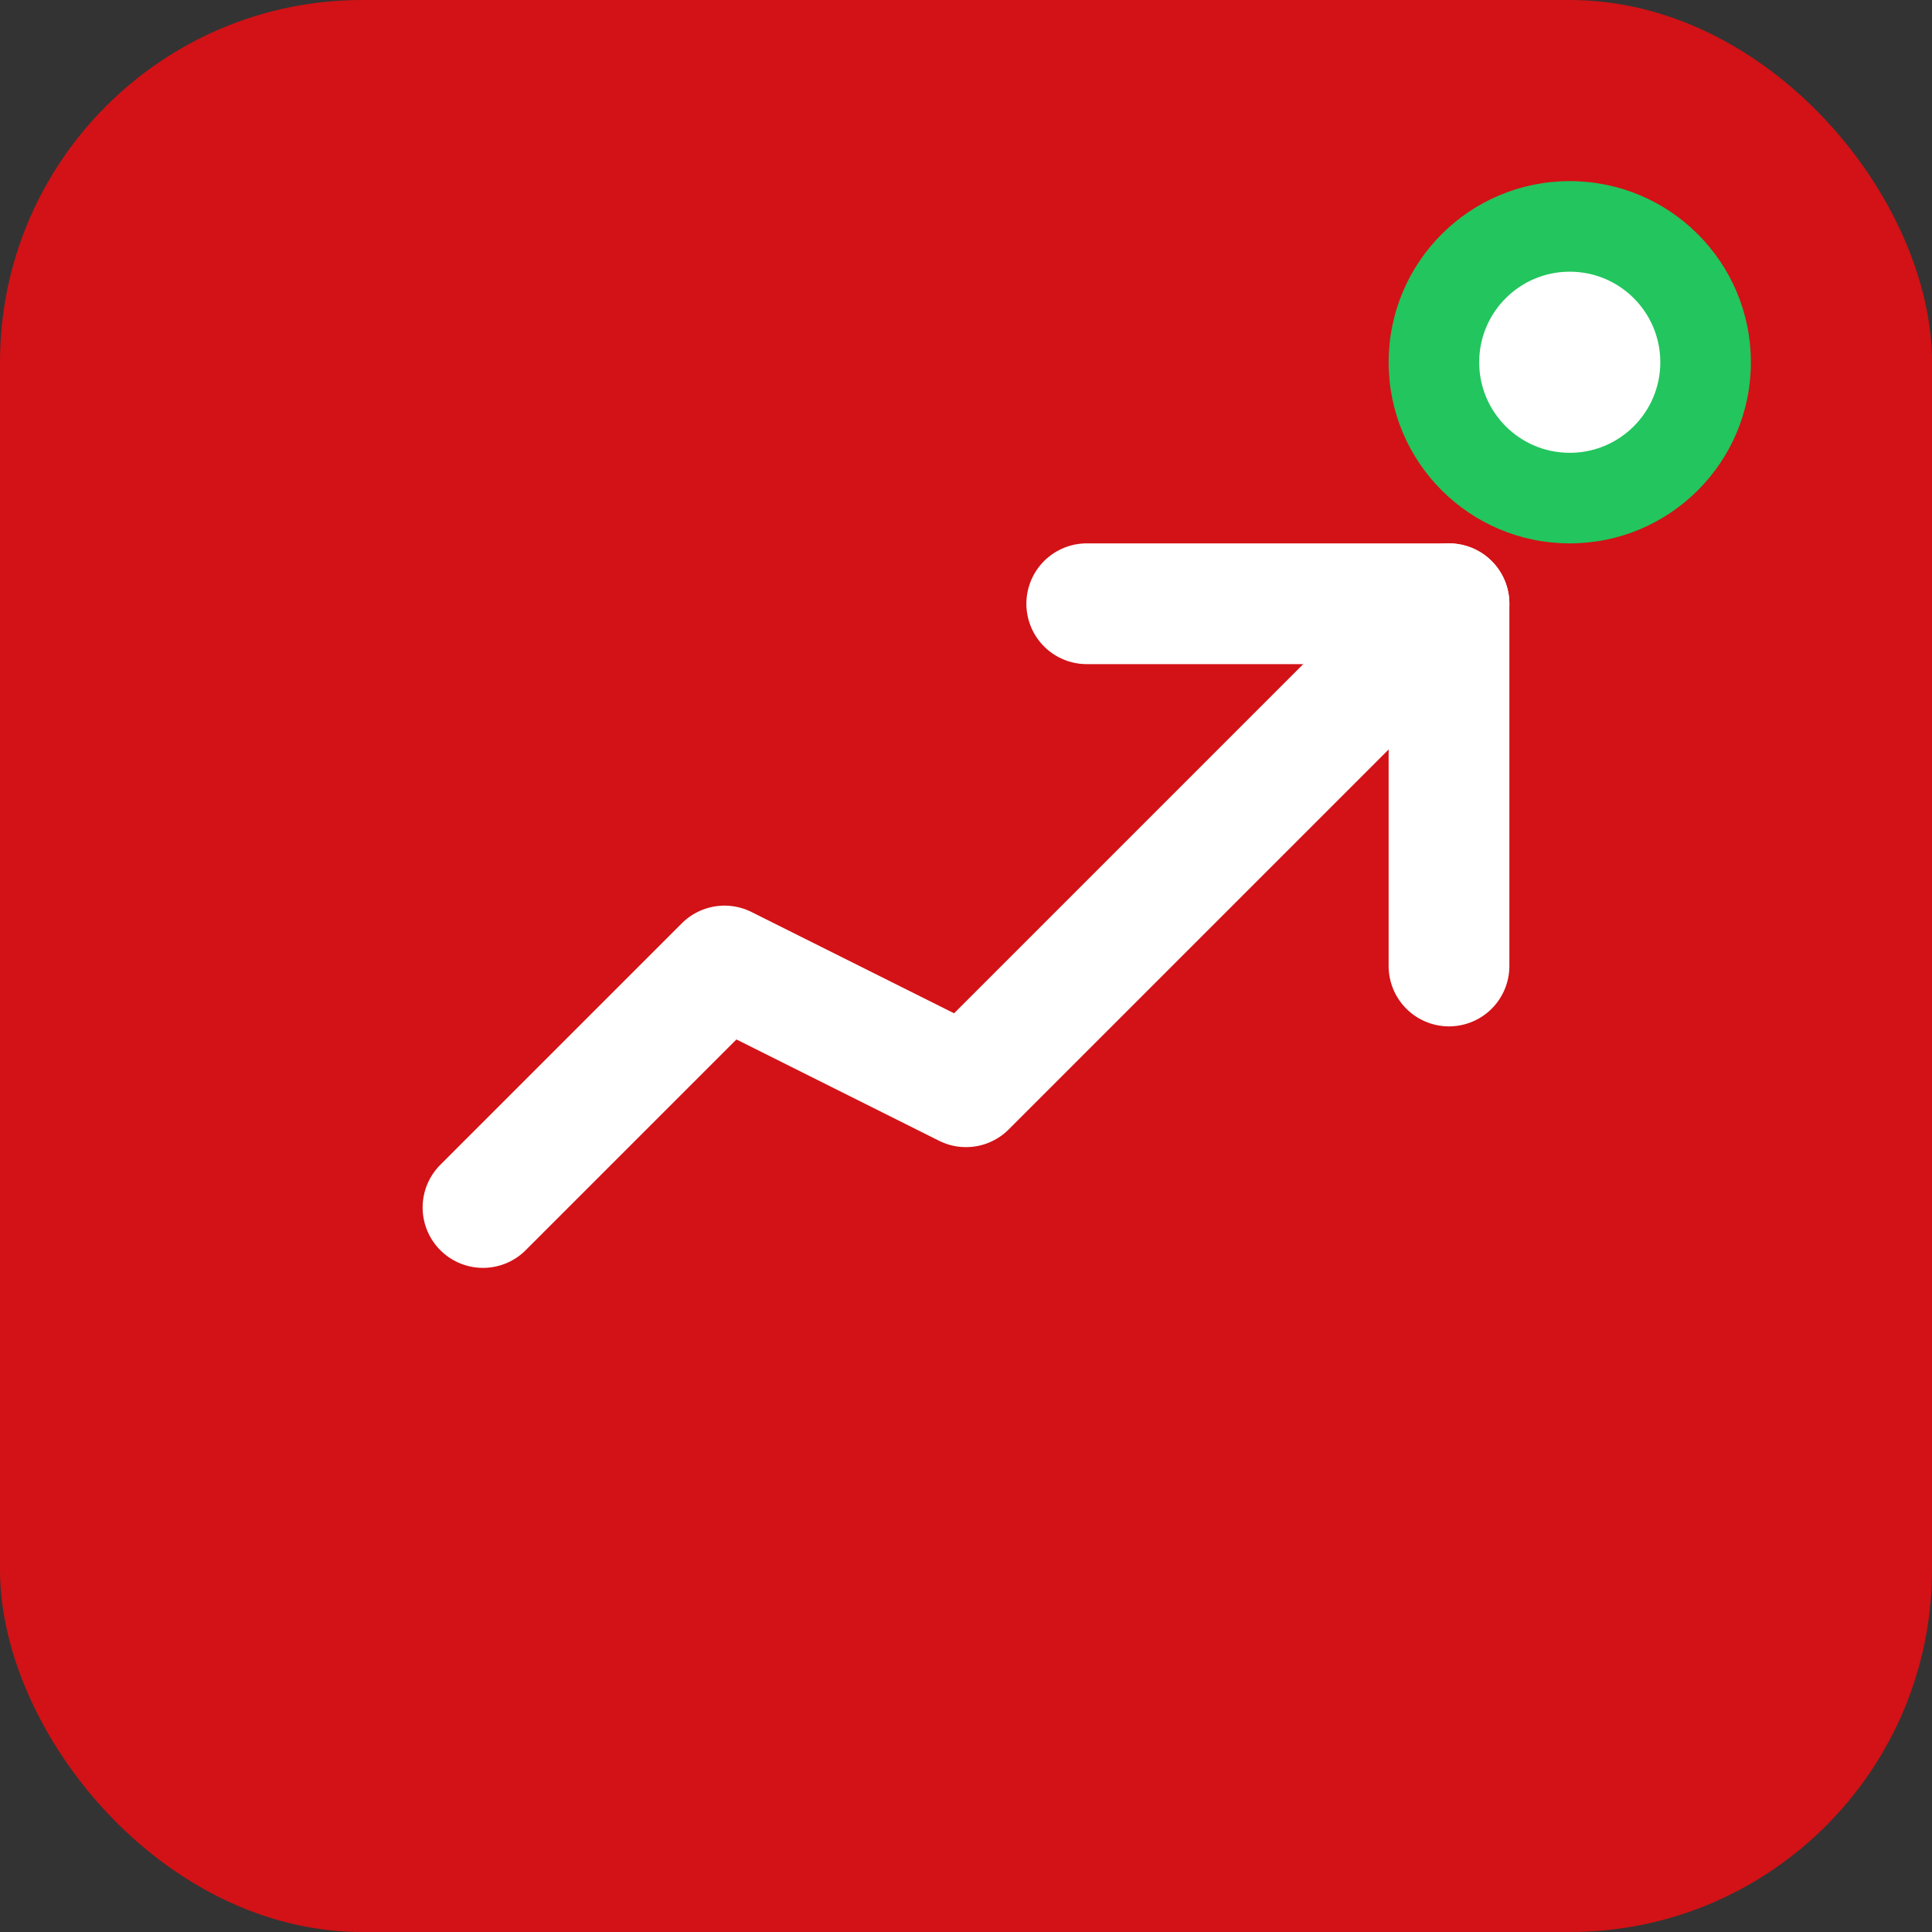
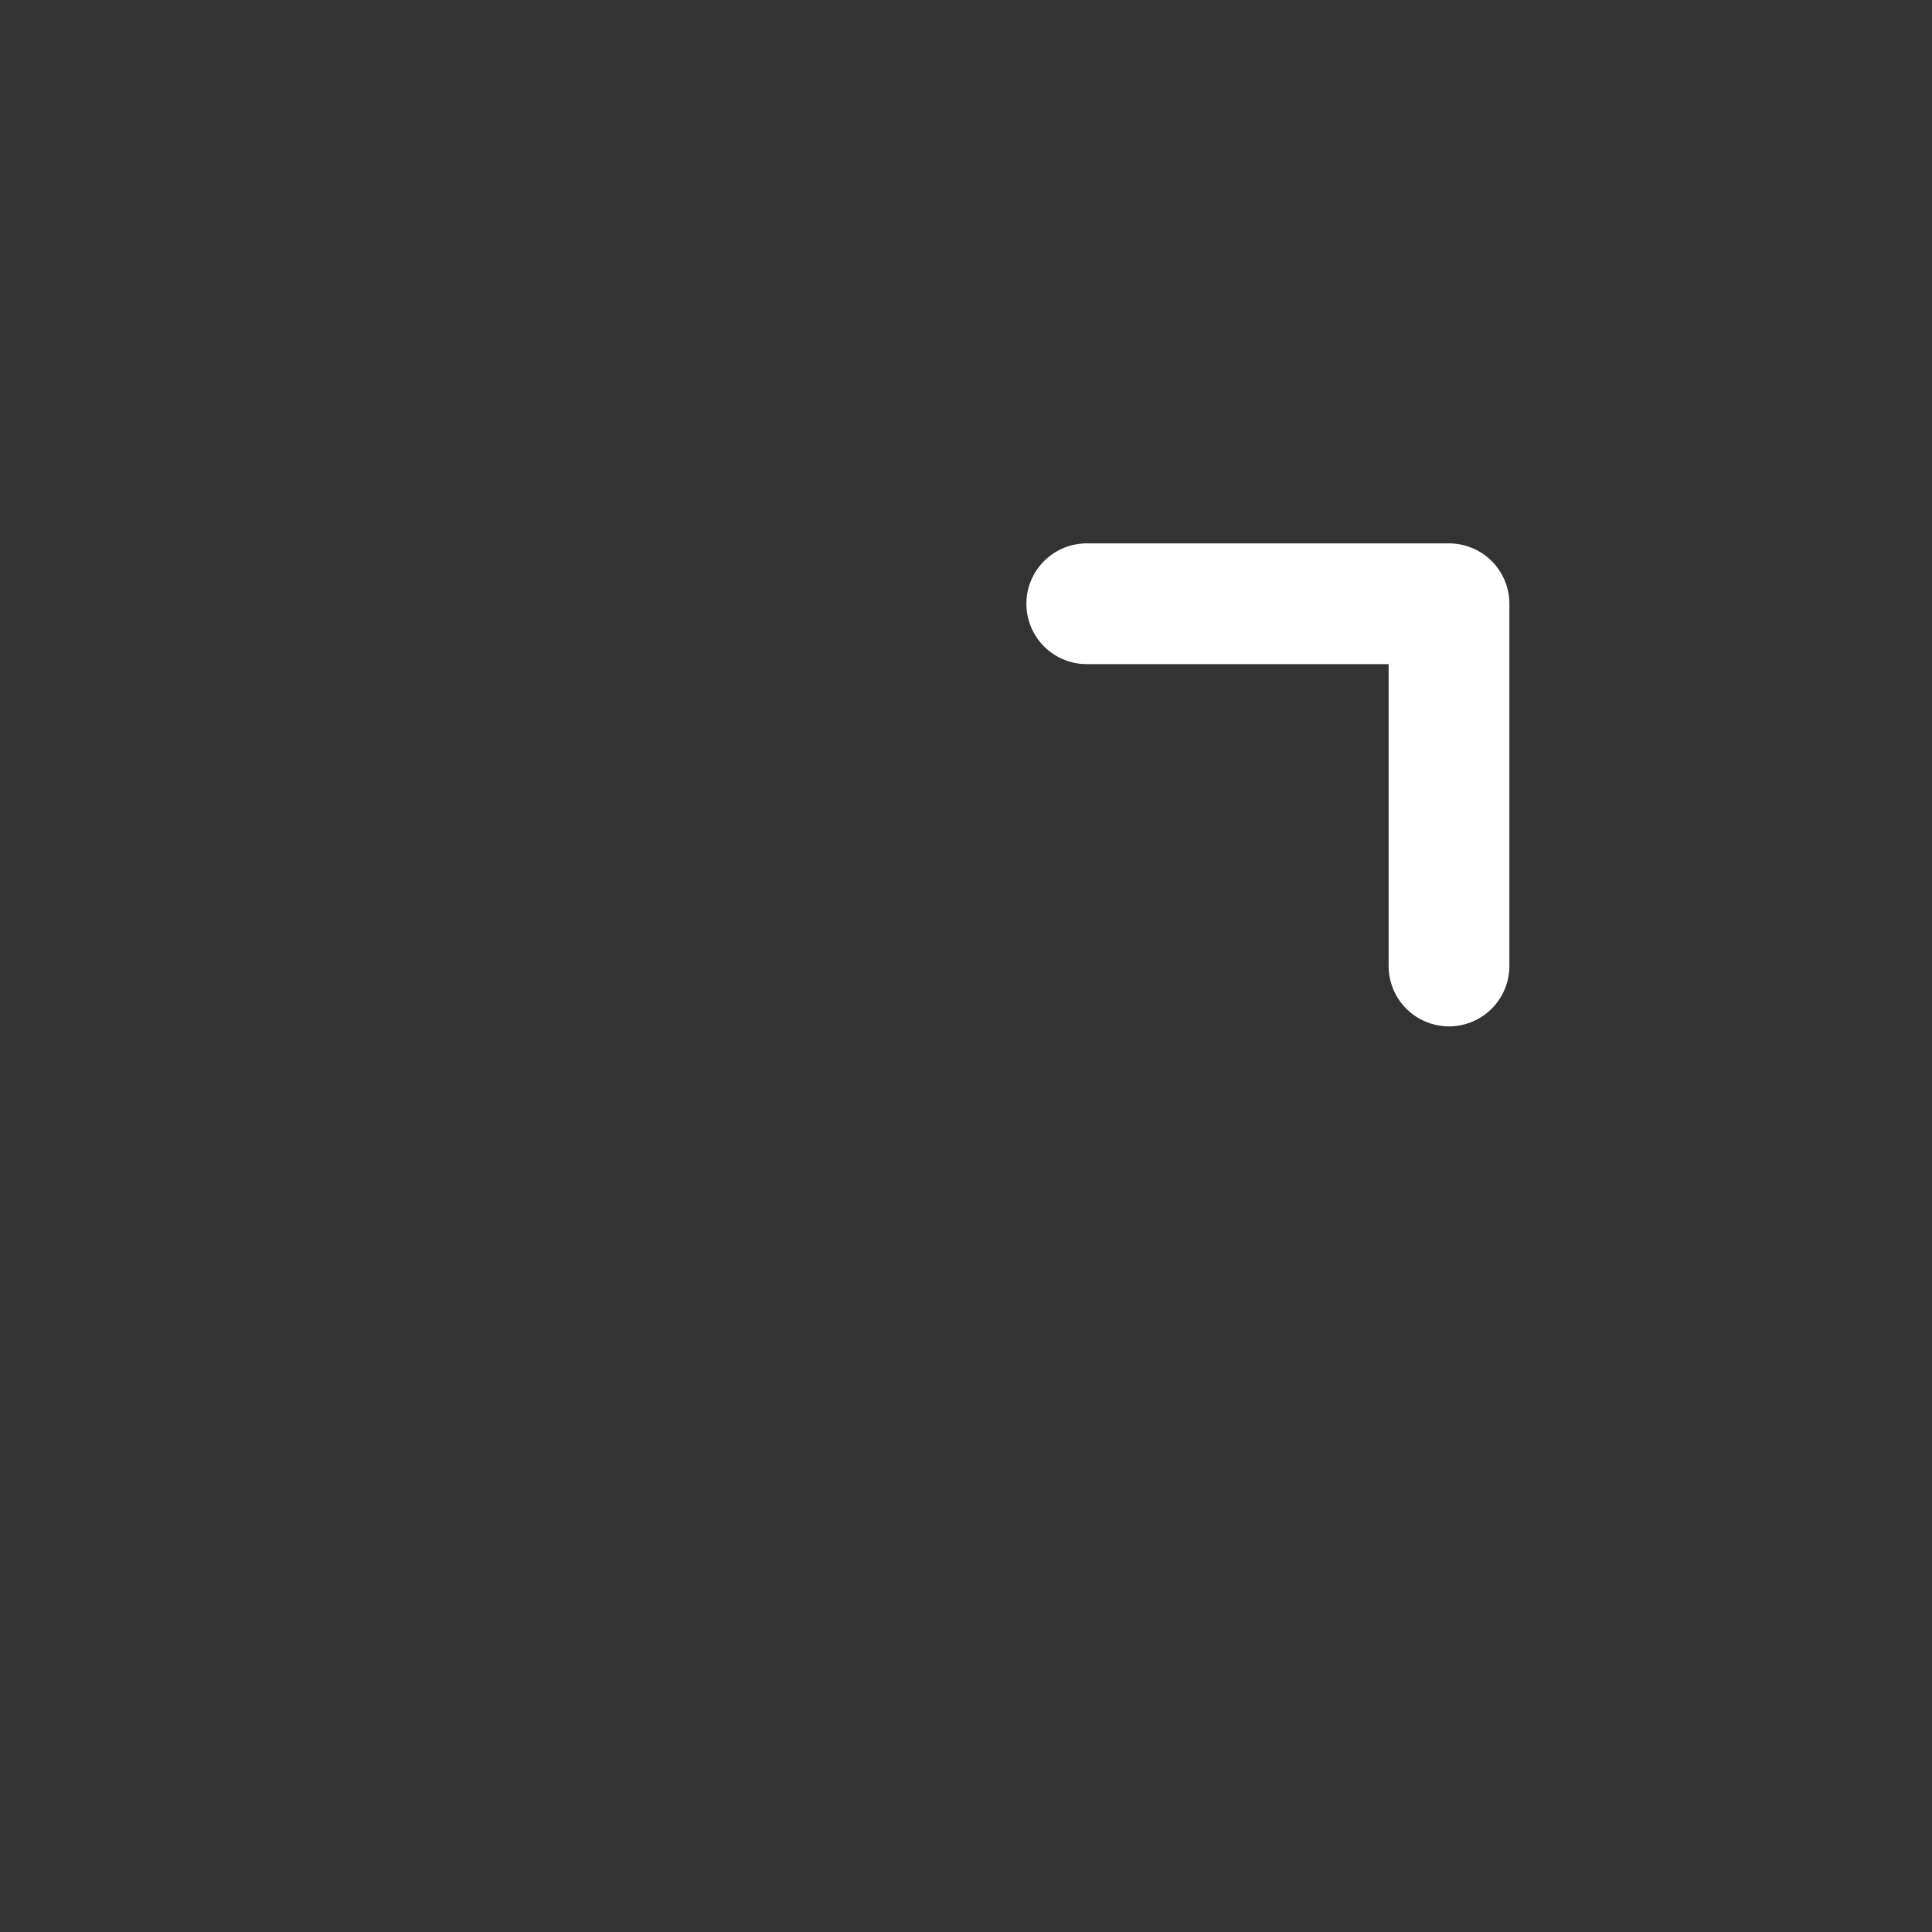
<svg xmlns="http://www.w3.org/2000/svg" width="32" height="32" viewBox="0 0 32 32" fill="none">
  <rect x="0" y="0" width="32" height="32" fill="#333333" stroke="none" />
-   <rect width="32" height="32" rx="6" fill="#D21216" />
-   <path d="M8 20L12 16L16 18L24 10" stroke="white" stroke-width="2" stroke-linecap="round" stroke-linejoin="round" />
  <path d="M18 10H24V16" stroke="white" stroke-width="2" stroke-linecap="round" stroke-linejoin="round" />
-   <circle cx="26" cy="6" r="3" fill="#22C55E" />
-   <circle cx="26" cy="6" r="1.5" fill="white" />
</svg>